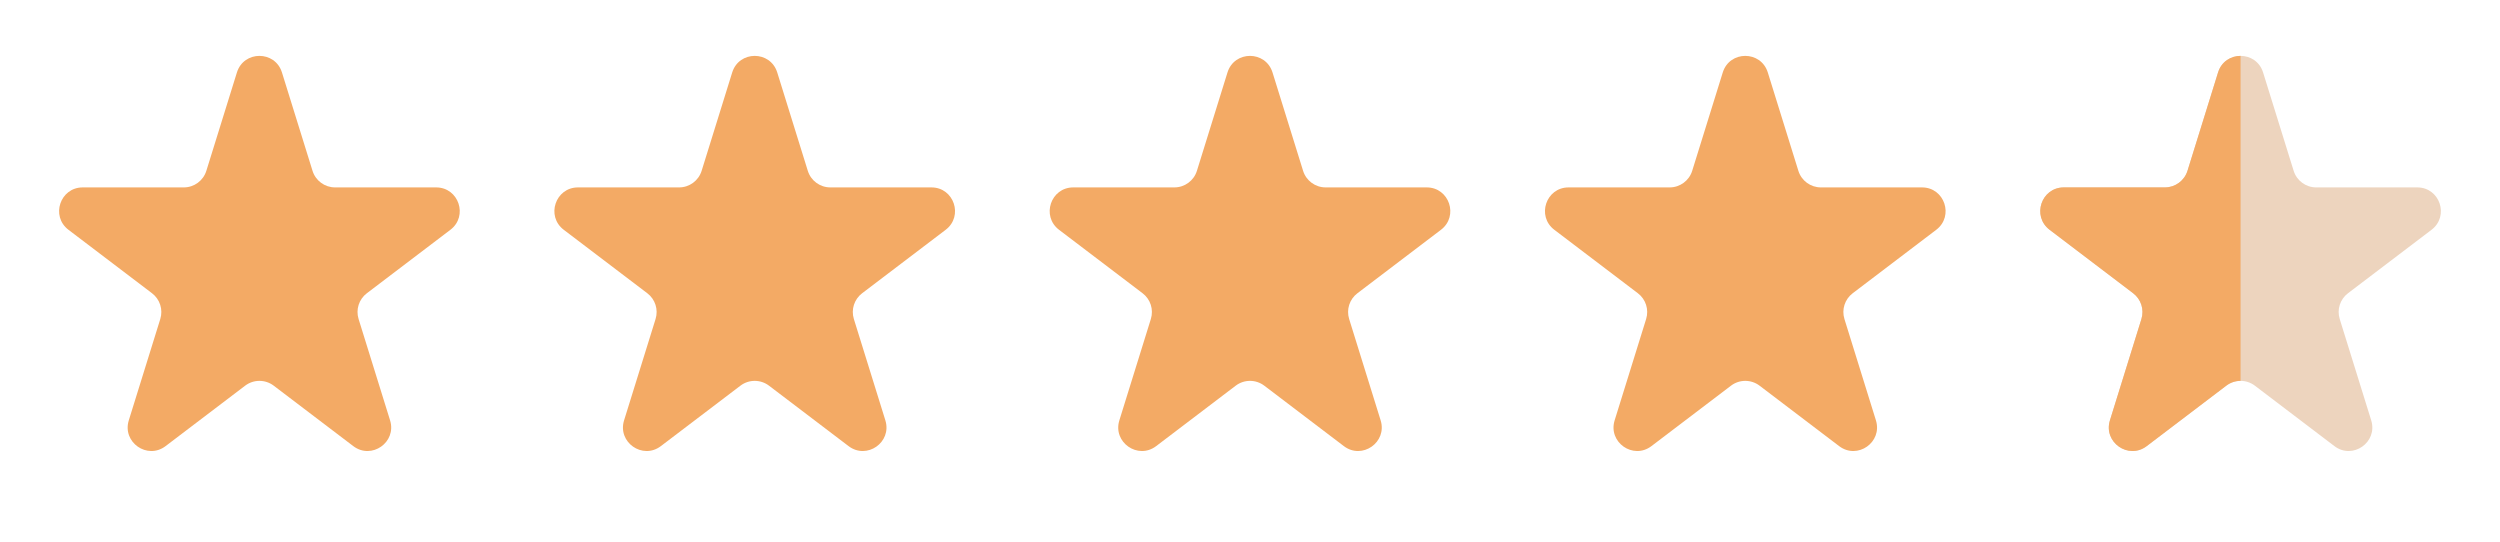
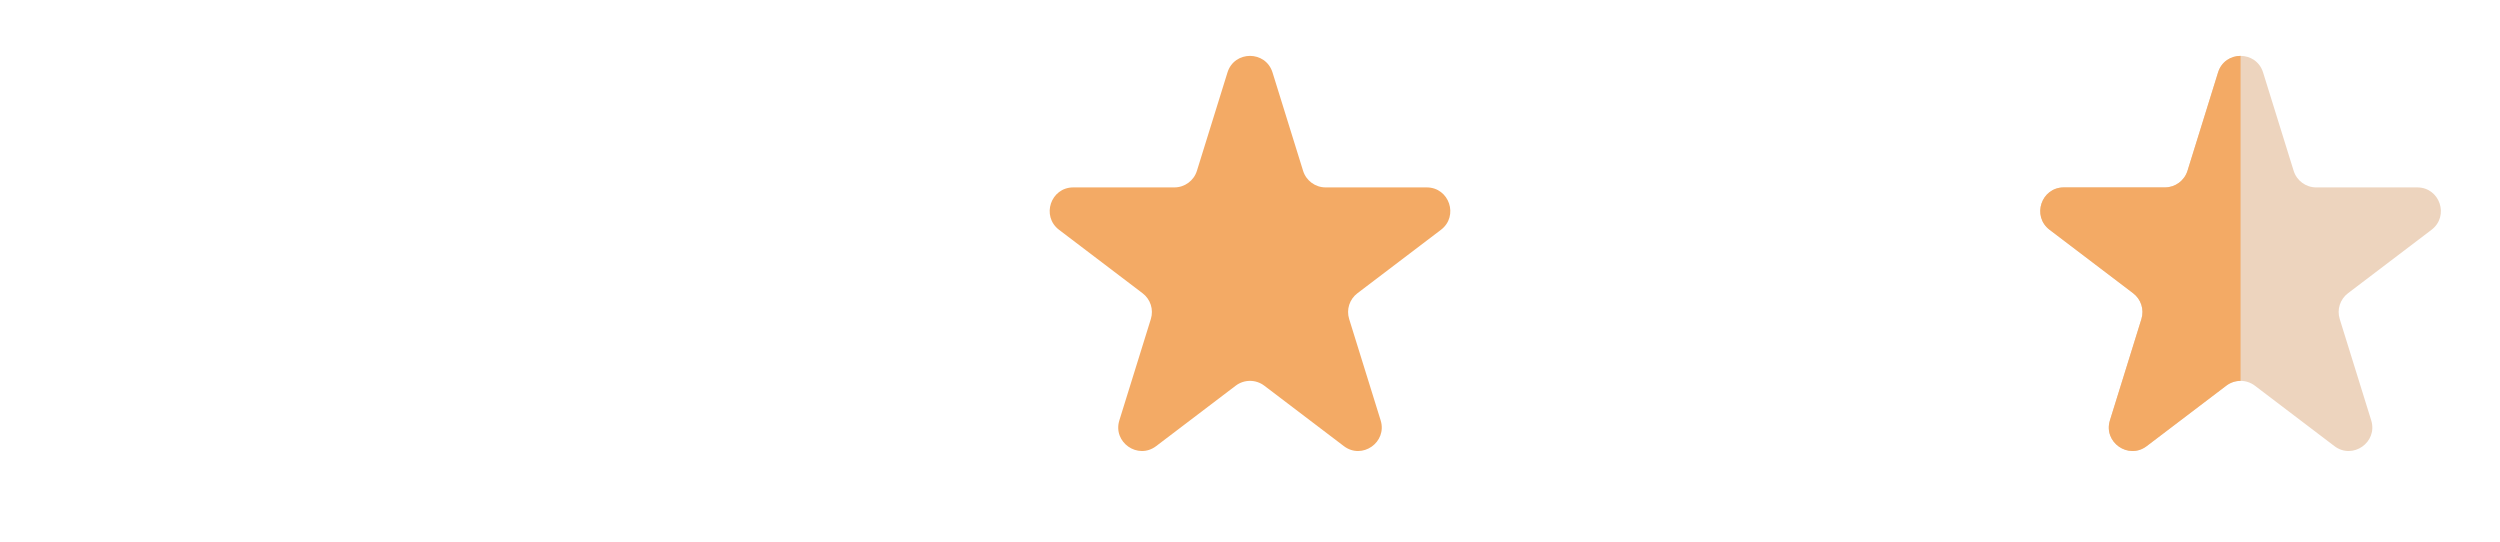
<svg xmlns="http://www.w3.org/2000/svg" width="106" height="23" viewBox="0 0 106 23" fill="none">
-   <path d="M73.045 3.073C73.337 2.135 74.663 2.135 74.955 3.073L76.251 7.243C76.381 7.661 76.768 7.946 77.206 7.946H81.492C82.45 7.946 82.859 9.163 82.097 9.743L78.554 12.434C78.219 12.688 78.079 13.125 78.204 13.527L79.539 17.822C79.828 18.751 78.754 19.504 77.979 18.915L74.605 16.352C74.247 16.081 73.753 16.081 73.395 16.352L70.021 18.915C69.246 19.504 68.172 18.751 68.461 17.822L69.796 13.527C69.921 13.125 69.781 12.688 69.446 12.434L65.903 9.743C65.141 9.163 65.55 7.946 66.508 7.946H70.794C71.232 7.946 71.619 7.661 71.749 7.243L73.045 3.073Z" fill="#F3AA65" />
-   <path d="M10.045 3.073C10.336 2.135 11.664 2.135 11.955 3.073L13.251 7.243C13.381 7.661 13.768 7.946 14.206 7.946H18.492C19.45 7.946 19.86 9.163 19.097 9.743L15.554 12.434C15.219 12.688 15.079 13.125 15.204 13.527L16.539 17.822C16.828 18.751 15.754 19.504 14.979 18.915L11.605 16.352C11.247 16.081 10.753 16.081 10.395 16.352L7.021 18.915C6.246 19.504 5.172 18.751 5.461 17.822L6.796 13.527C6.921 13.125 6.781 12.688 6.446 12.434L2.903 9.743C2.14 9.163 2.55 7.946 3.508 7.946H7.794C8.232 7.946 8.619 7.661 8.749 7.243L10.045 3.073Z" fill="#F3AA65" />
-   <path d="M31.045 3.073C31.337 2.135 32.663 2.135 32.955 3.073L34.251 7.243C34.381 7.661 34.768 7.946 35.206 7.946H39.492C40.45 7.946 40.859 9.163 40.097 9.743L36.554 12.434C36.219 12.688 36.079 13.125 36.204 13.527L37.539 17.822C37.828 18.751 36.754 19.504 35.979 18.915L32.605 16.352C32.247 16.081 31.753 16.081 31.395 16.352L28.021 18.915C27.246 19.504 26.172 18.751 26.461 17.822L27.796 13.527C27.921 13.125 27.781 12.688 27.446 12.434L23.903 9.743C23.14 9.163 23.55 7.946 24.508 7.946H28.794C29.232 7.946 29.619 7.661 29.749 7.243L31.045 3.073Z" fill="#F3AA65" />
  <path d="M52.045 3.073C52.337 2.135 53.663 2.135 53.955 3.073L55.251 7.243C55.381 7.661 55.768 7.946 56.206 7.946H60.492C61.45 7.946 61.859 9.163 61.097 9.743L57.554 12.434C57.219 12.688 57.079 13.125 57.204 13.527L58.539 17.822C58.828 18.751 57.754 19.504 56.979 18.915L53.605 16.352C53.247 16.081 52.753 16.081 52.395 16.352L49.021 18.915C48.246 19.504 47.172 18.751 47.461 17.822L48.796 13.527C48.921 13.125 48.781 12.688 48.446 12.434L44.903 9.743C44.141 9.163 44.55 7.946 45.508 7.946H49.794C50.232 7.946 50.619 7.661 50.749 7.243L52.045 3.073Z" fill="#F3AA65" />
  <path d="M94.045 3.073C94.337 2.135 95.663 2.135 95.955 3.073L97.251 7.243C97.381 7.661 97.768 7.946 98.206 7.946H102.492C103.45 7.946 103.86 9.163 103.097 9.743L99.554 12.434C99.219 12.688 99.079 13.125 99.204 13.527L100.539 17.822C100.828 18.751 99.754 19.504 98.979 18.915L95.605 16.352C95.247 16.081 94.753 16.081 94.395 16.352L91.021 18.915C90.246 19.504 89.172 18.751 89.461 17.822L90.796 13.527C90.921 13.125 90.781 12.688 90.446 12.434L86.903 9.743C86.141 9.163 86.55 7.946 87.508 7.946H91.794C92.232 7.946 92.619 7.661 92.749 7.243L94.045 3.073Z" fill="#EDD4BE" />
  <path fill-rule="evenodd" clip-rule="evenodd" d="M95 2.369C94.595 2.369 94.19 2.604 94.045 3.073L92.749 7.243C92.618 7.661 92.231 7.946 91.794 7.946H87.508C86.55 7.946 86.14 9.163 86.903 9.743L90.446 12.434C90.781 12.688 90.921 13.125 90.796 13.527L89.461 17.822C89.172 18.751 90.246 19.504 91.02 18.915L94.395 16.352C94.574 16.216 94.787 16.148 95 16.148V2.369Z" fill="#F3AA65" />
</svg>